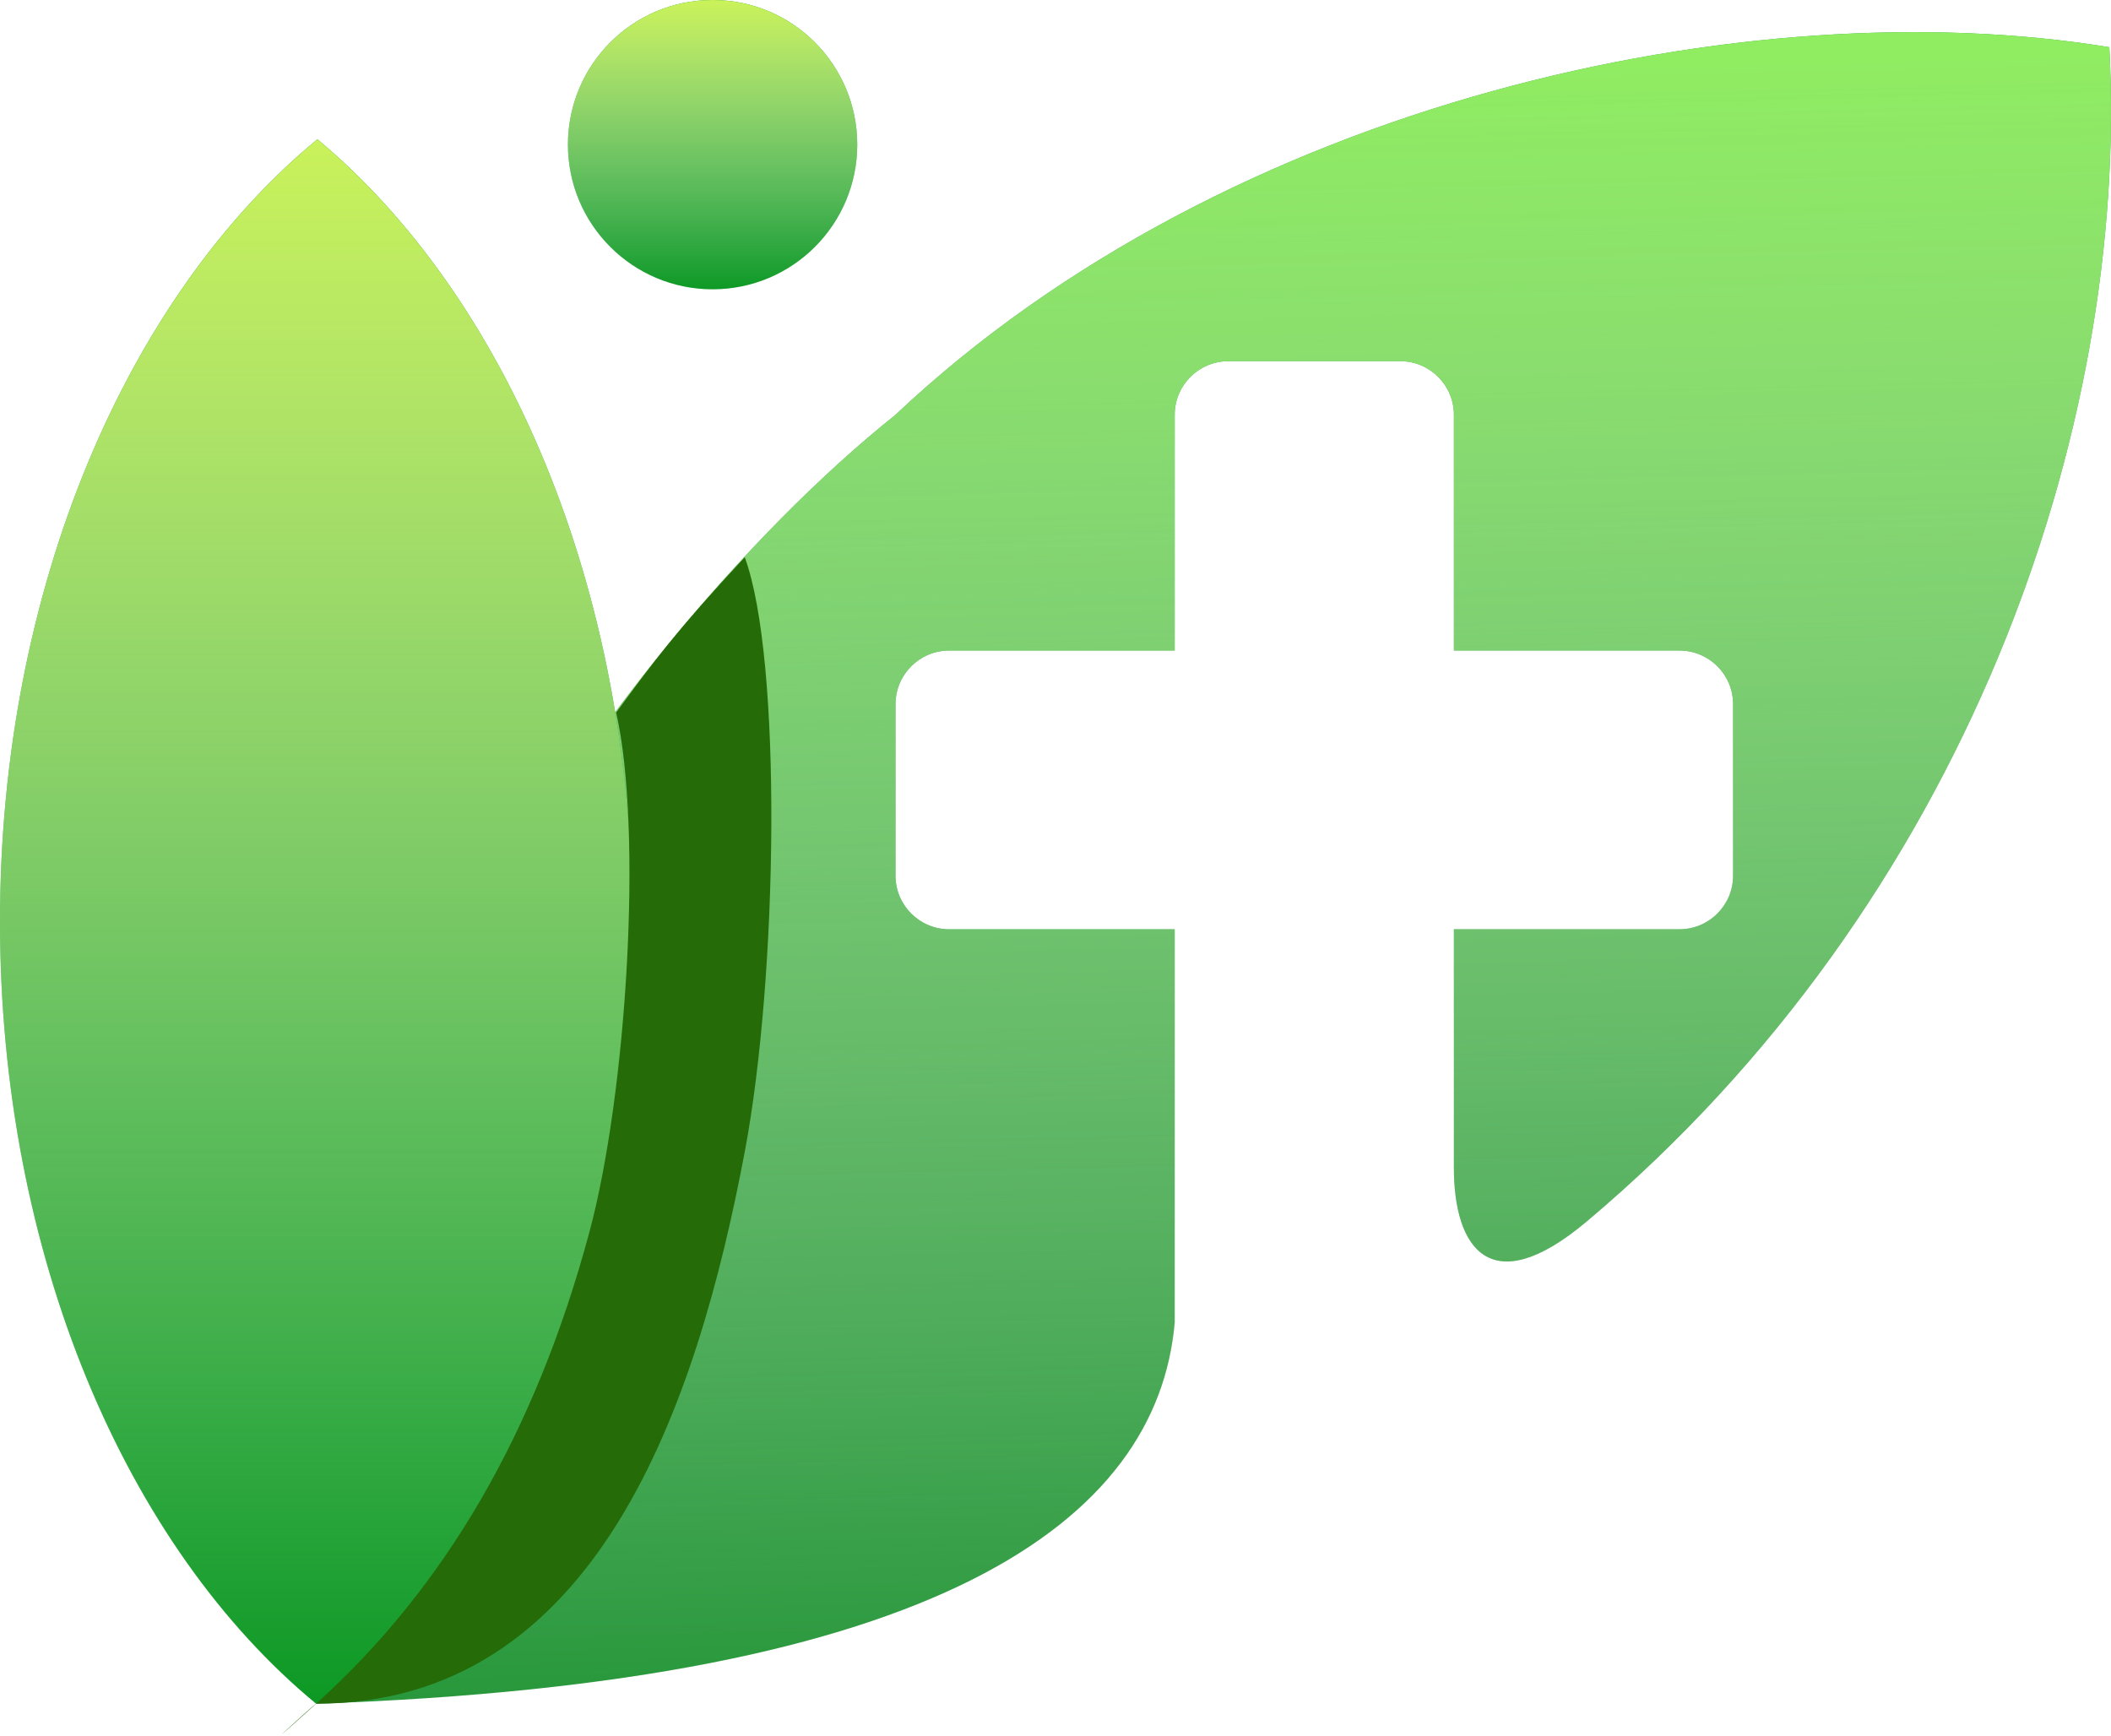
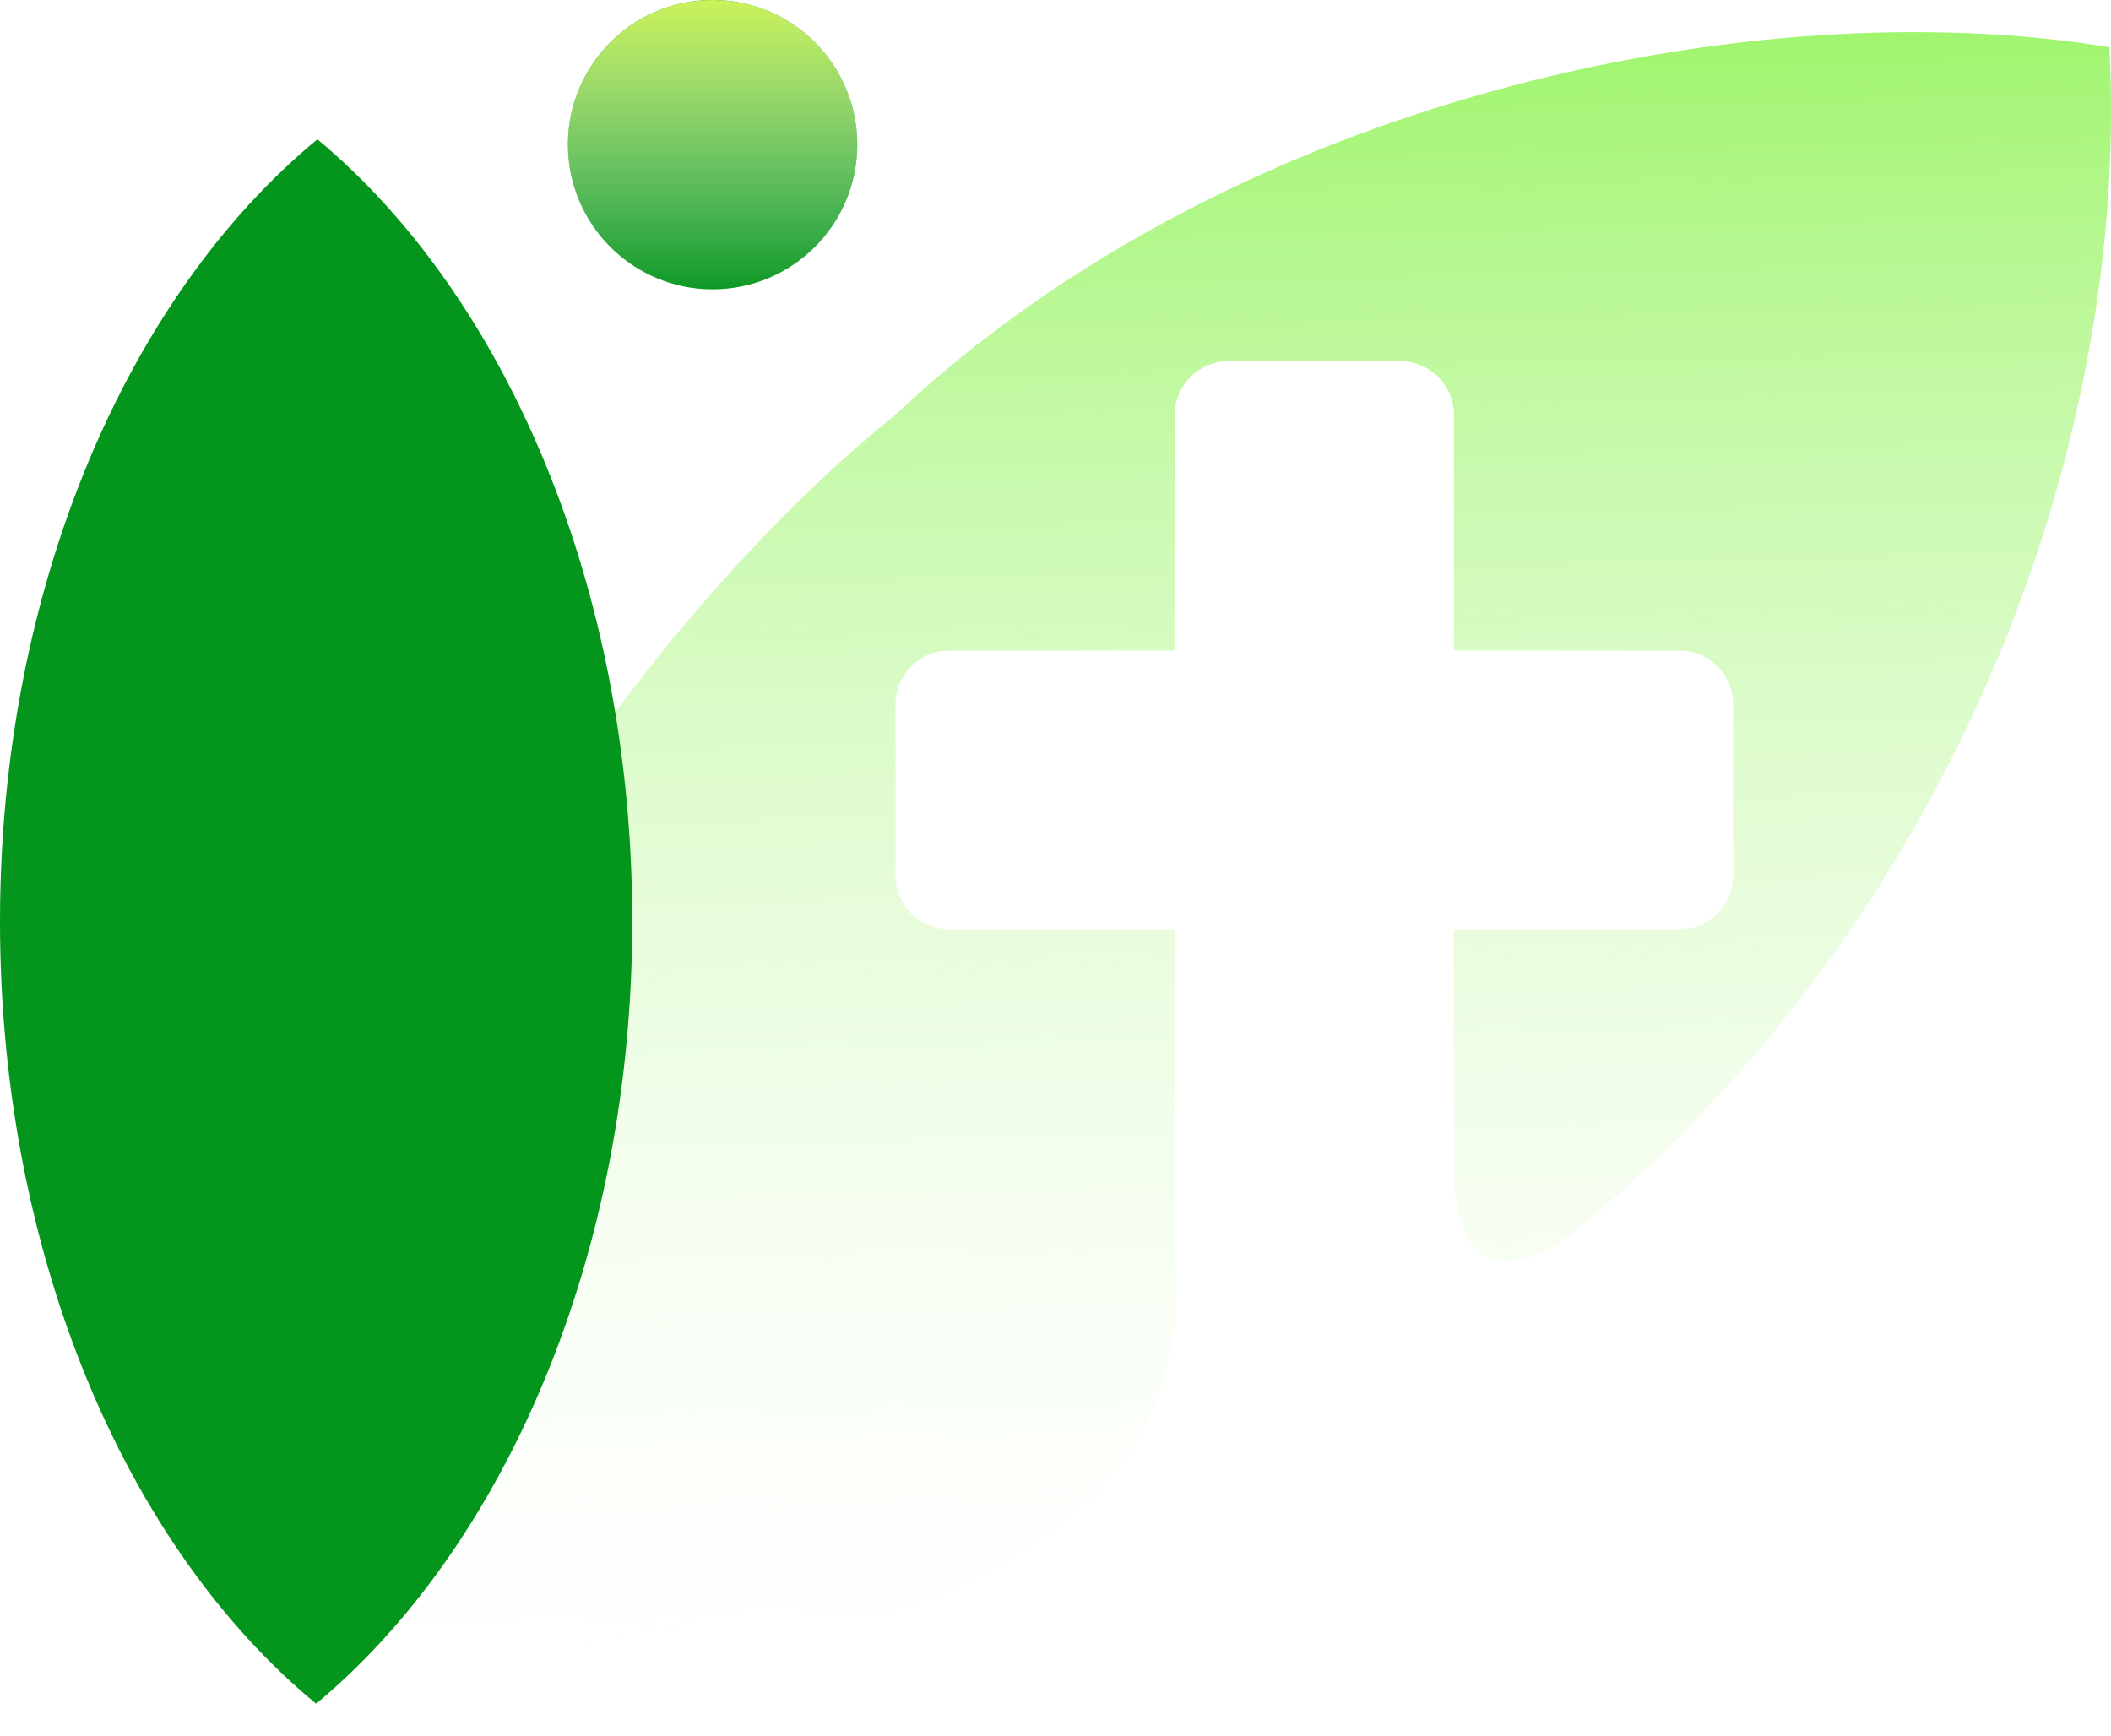
<svg xmlns="http://www.w3.org/2000/svg" width="197" height="162" viewBox="0 0 197 162" fill="none">
  <circle cx="66.5" cy="13.5" r="13.5" fill="#04951C" />
  <circle cx="66.5" cy="13.5" r="13.5" fill="url(#paint0_linear)" />
-   <path d="M109.625 123.411C108.003 141.995 87.5 157 29.5 159C18.979 114.486 56.057 60.714 83.572 38.707C114.635 9.406 163.276 -1.097 196.845 4.405C198.734 40.182 183.394 84.264 148.085 113.986C139.093 121.555 135.678 116.487 135.678 108.984V102.482V86.723H156.722C159.489 86.723 161.732 84.483 161.732 81.721V65.716C161.732 62.954 159.489 60.714 156.722 60.714H135.678V38.707C135.678 35.945 133.435 33.706 130.668 33.706H114.635C111.868 33.706 109.625 35.945 109.625 38.707V60.714H88.582C85.815 60.714 83.572 62.954 83.572 65.716V81.721C83.572 84.483 85.815 86.723 88.582 86.723H109.625V123.411Z" fill="#1F9333" />
  <path d="M109.625 123.411C108.003 141.995 87.5 157 29.5 159C18.979 114.486 56.057 60.714 83.572 38.707C114.635 9.406 163.276 -1.097 196.845 4.405C198.734 40.182 183.394 84.264 148.085 113.986C139.093 121.555 135.678 116.487 135.678 108.984V102.482V86.723H156.722C159.489 86.723 161.732 84.483 161.732 81.721V65.716C161.732 62.954 159.489 60.714 156.722 60.714H135.678V38.707C135.678 35.945 133.435 33.706 130.668 33.706H114.635C111.868 33.706 109.625 35.945 109.625 38.707V60.714H88.582C85.815 60.714 83.572 62.954 83.572 65.716V81.721C83.572 84.483 85.815 86.723 88.582 86.723H109.625V123.411Z" fill="url(#paint1_linear)" />
  <path d="M29.5 159C47.07 144.385 59 117.165 59 86C59 54.835 47.188 27.615 29.619 13C11.907 27.615 0 54.835 0 86C0 117.165 11.789 144.385 29.5 159Z" fill="#04951C" />
-   <path d="M29.5 159C47.07 144.385 59 117.165 59 86C59 54.835 47.188 27.615 29.619 13C11.907 27.615 0 54.835 0 86C0 117.165 11.789 144.385 29.5 159Z" fill="url(#paint2_linear)" />
-   <path d="M29.5 159C41.5 148.176 49.952 133.749 55 115C58.5 102 60 77.5 57.5 66.5C60.971 61.779 63 59 69.5 52C73 61.5 72.617 91 69.5 107.5C65.061 131 55.748 159 29.5 159C22.522 165.295 29.378 158.982 29.5 159Z" fill="#256B08" />
  <defs>
    <linearGradient id="paint0_linear" x1="65.327" y1="-0.357" x2="65.327" y2="28.157" gradientUnits="userSpaceOnUse">
      <stop stop-color="#CCF358" />
      <stop offset="1" stop-color="white" stop-opacity="0" />
    </linearGradient>
    <linearGradient id="paint1_linear" x1="96.126" y1="-6.77" x2="100.209" y2="164.446" gradientUnits="userSpaceOnUse">
      <stop stop-color="#91F358" />
      <stop offset="1" stop-color="white" stop-opacity="0" />
    </linearGradient>
    <linearGradient id="paint2_linear" x1="-18.062" y1="10.07" x2="-18.062" y2="164.259" gradientUnits="userSpaceOnUse">
      <stop stop-color="#CCF358" />
      <stop offset="1" stop-color="white" stop-opacity="0" />
    </linearGradient>
  </defs>
</svg>